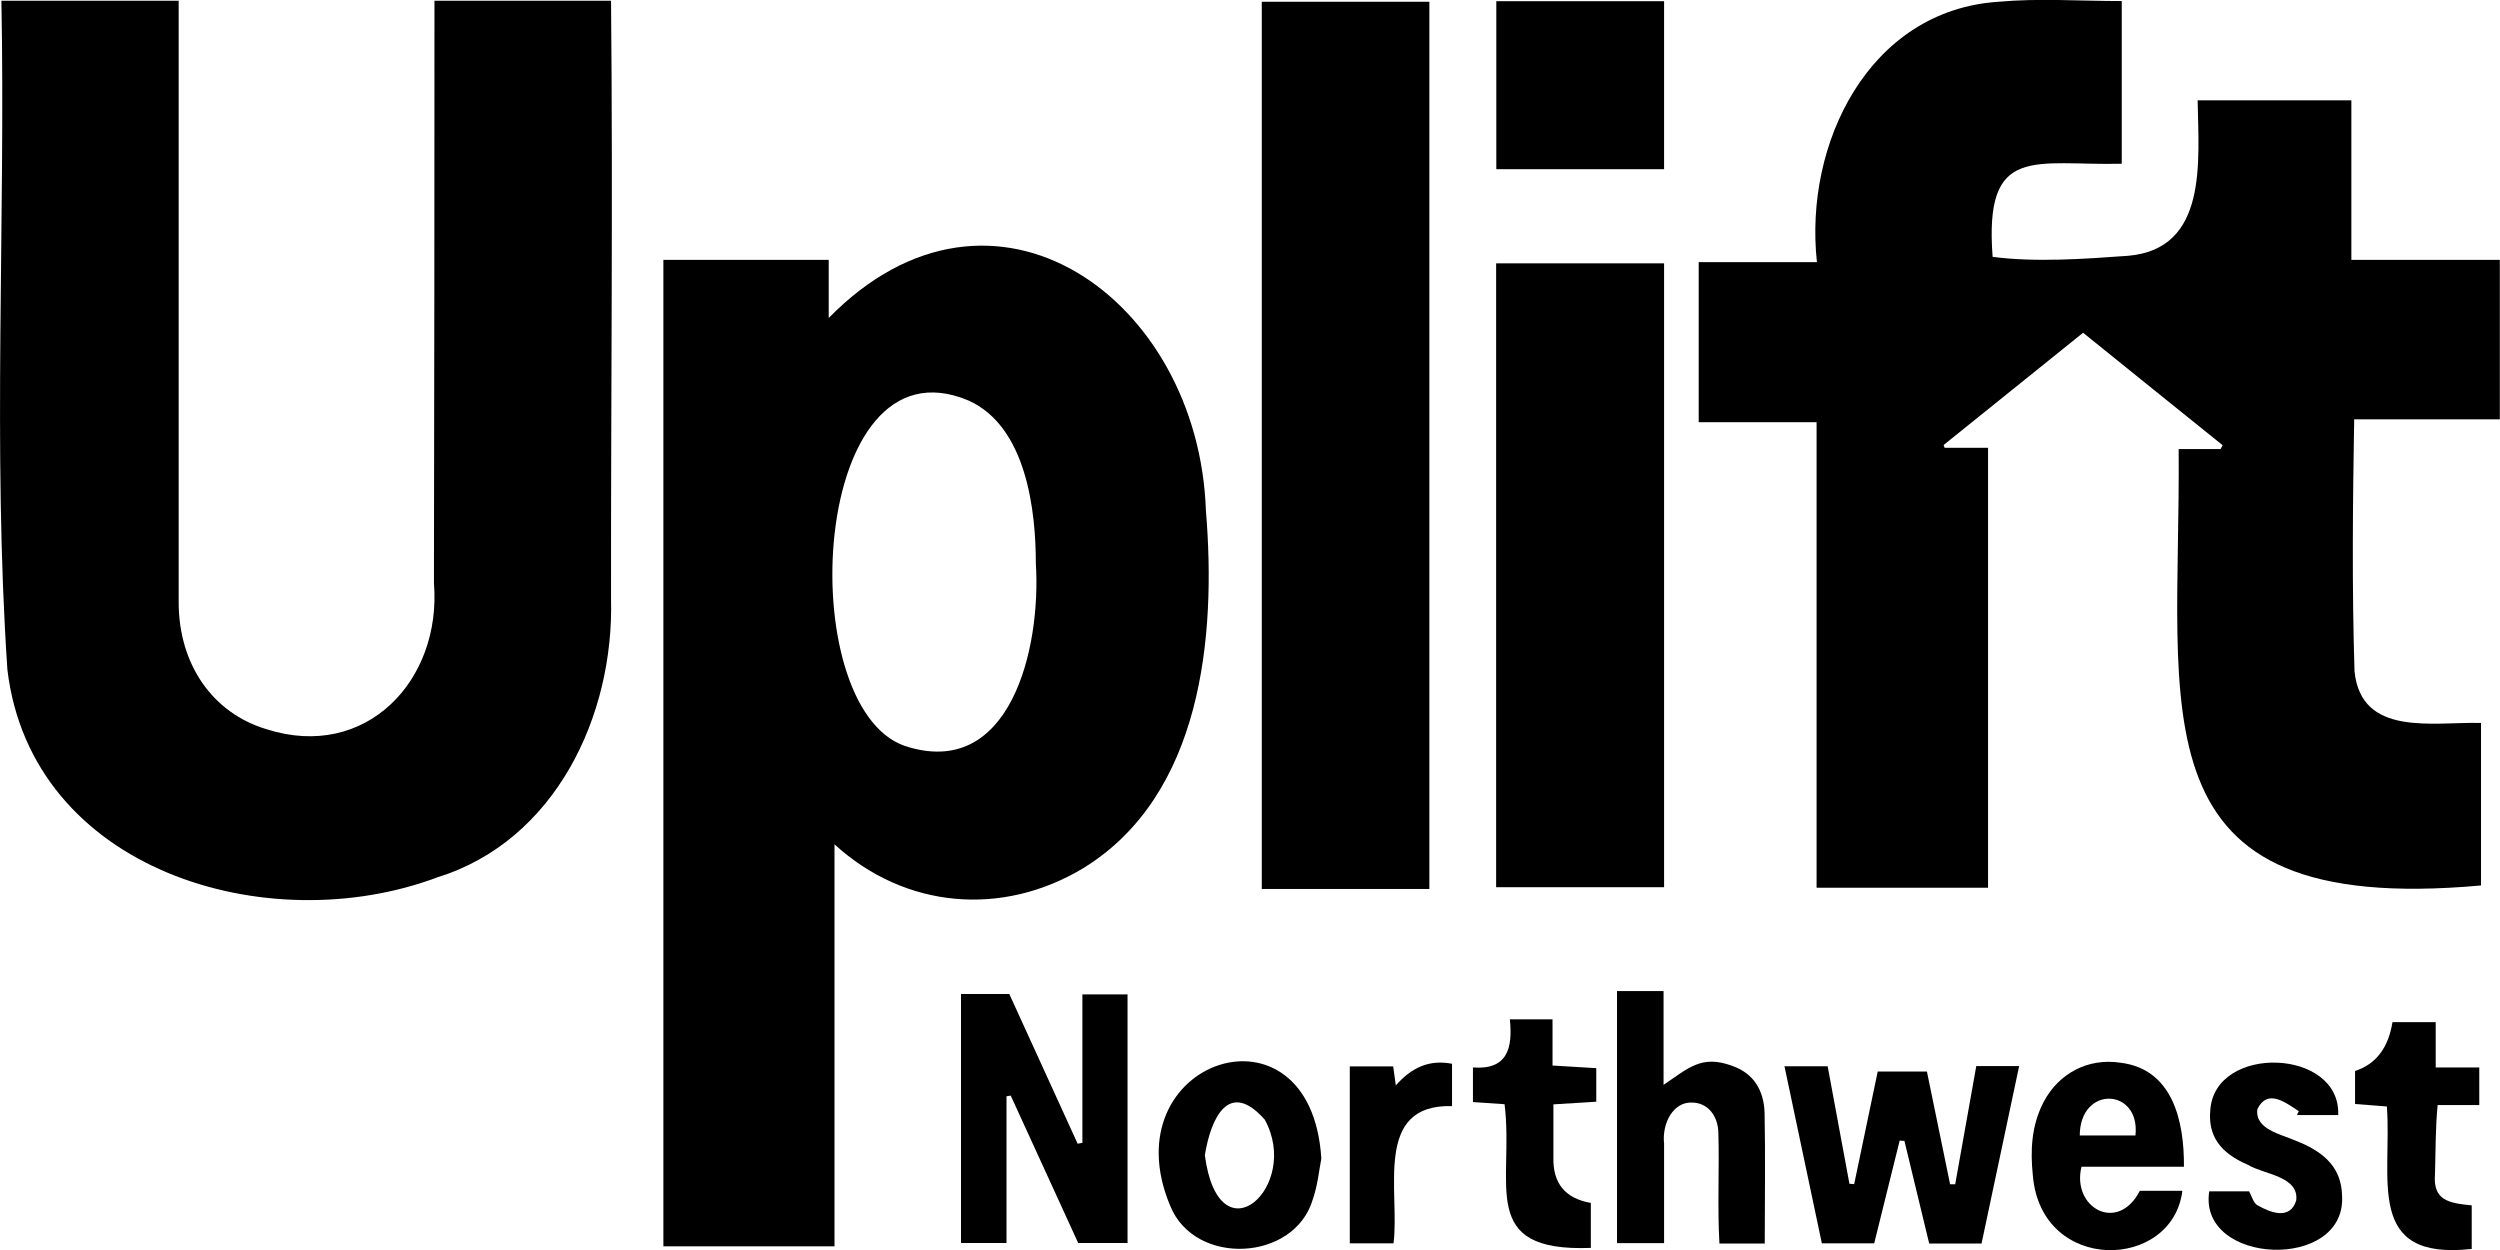
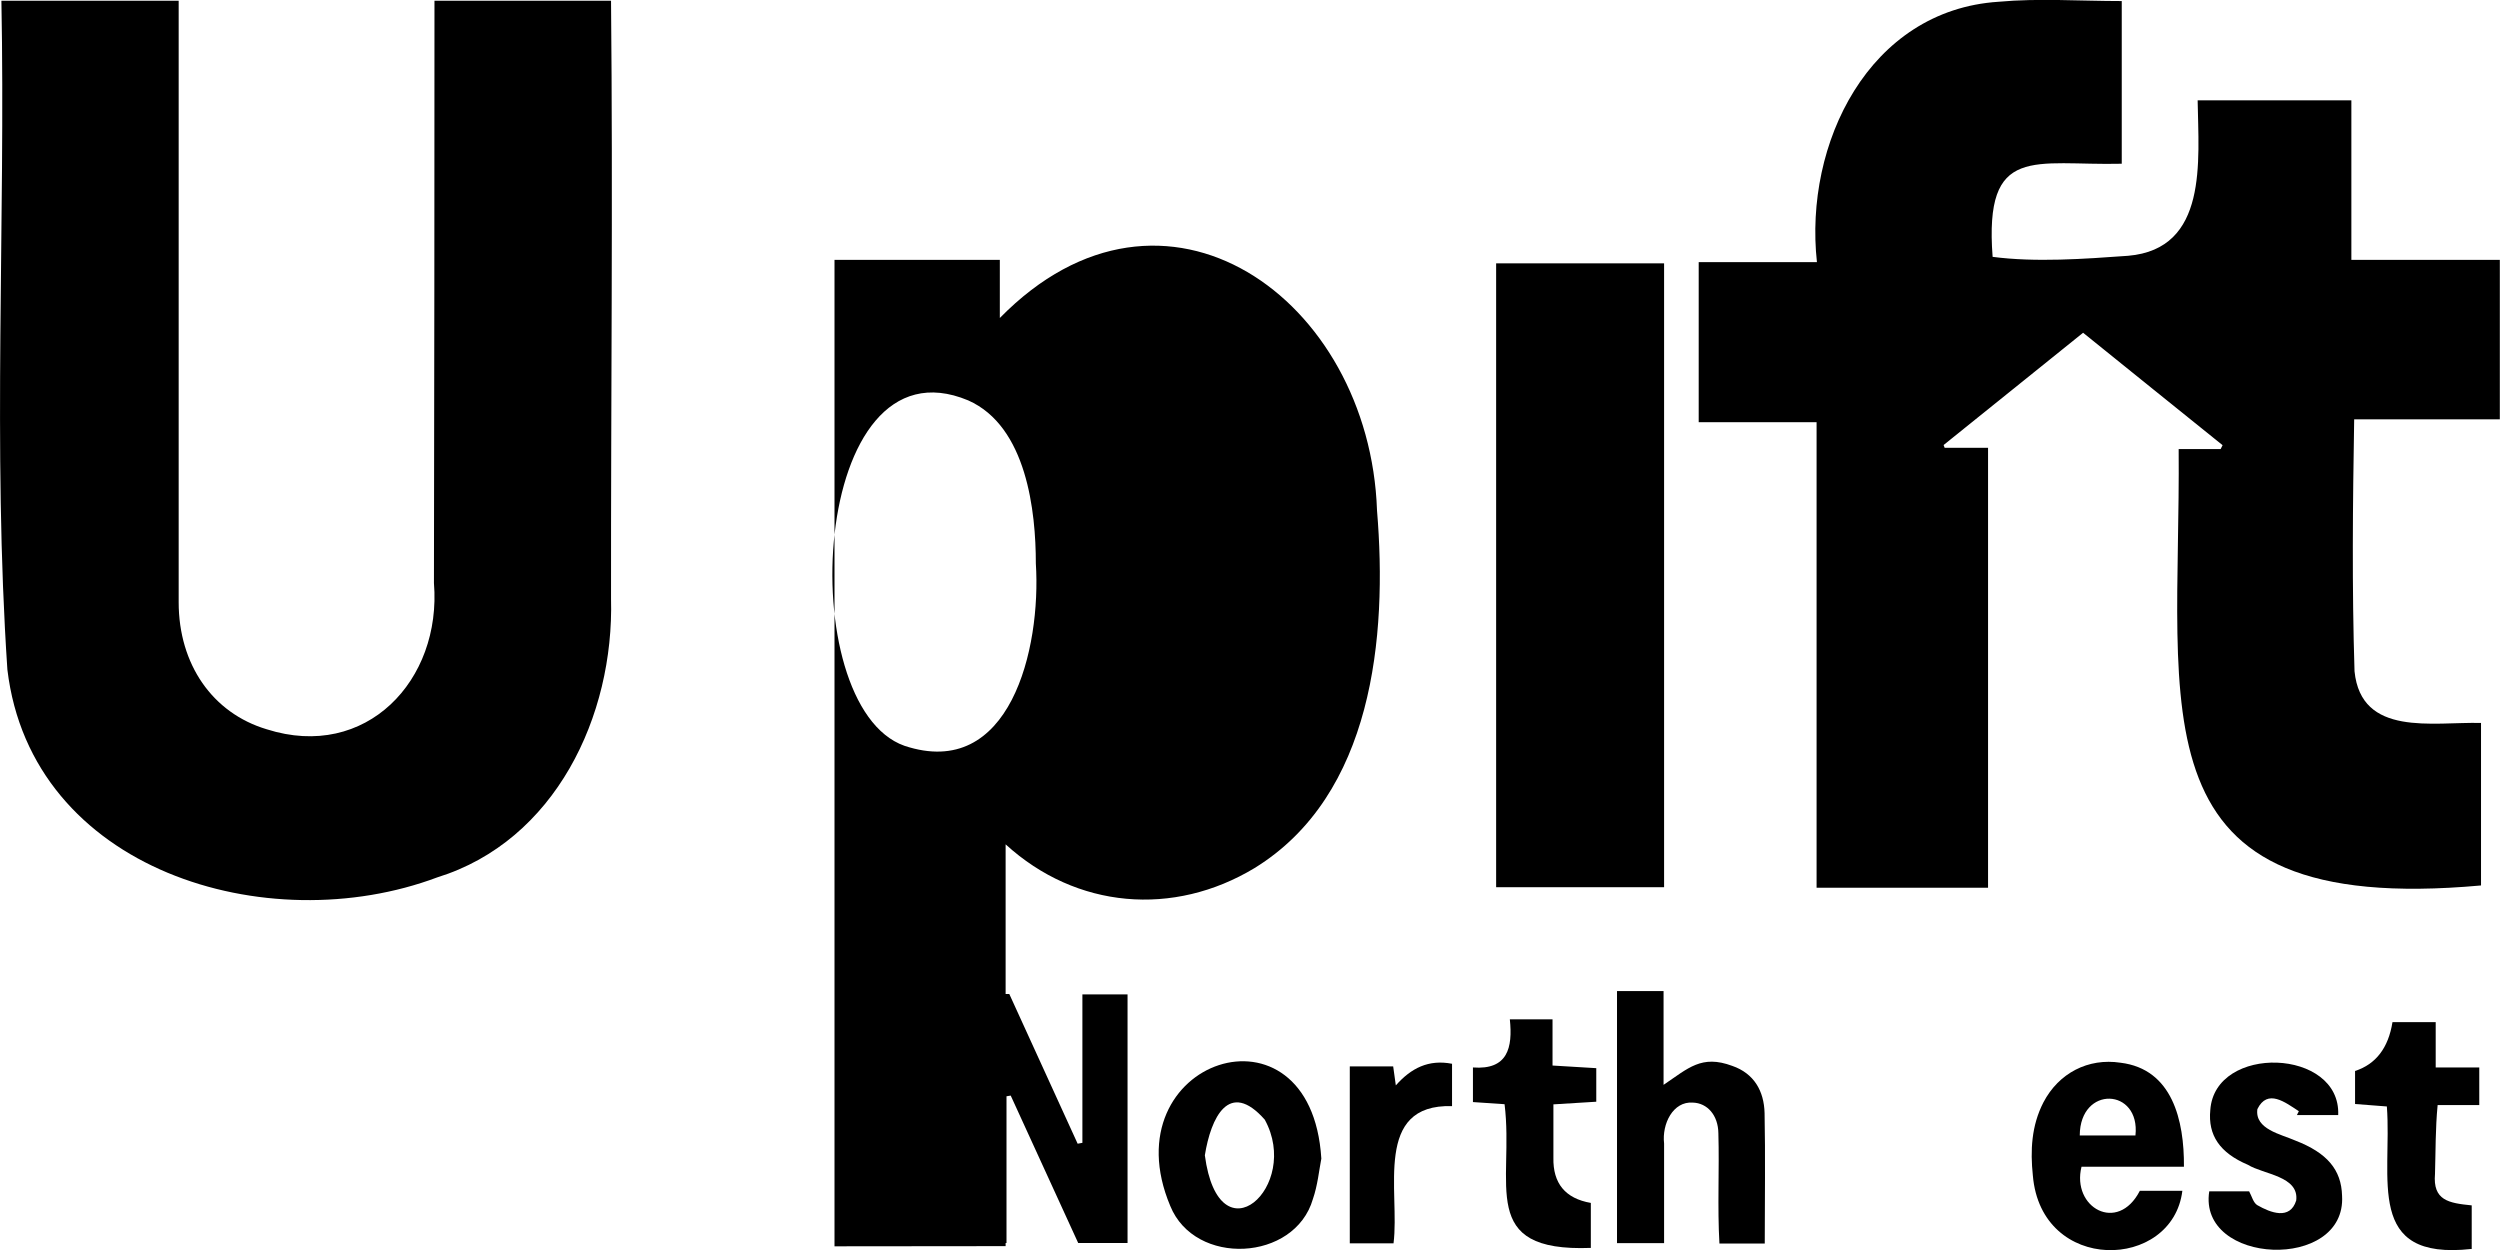
<svg xmlns="http://www.w3.org/2000/svg" id="Layer_2" viewBox="0 0 142.3 71.17">
  <g id="Layer_1-2">
    <g id="FfjPzU">
      <path d="m120.78,9.32c-4.98.12-7.85-1.16-7.36,5.3,2.44.32,5.2.12,7.71-.06,4.57-.39,4.01-5.4,3.96-8.85h8.75v9.08h8.45v9.08h-8.29c-.08,4.79-.13,9.56.02,14.34.38,3.75,4.45,2.87,7.2,2.94v9.25c-20.02,1.82-17.08-9.79-17.21-24.84h2.39l.11-.22c-2.63-2.12-5.27-4.24-7.94-6.4-2.68,2.16-5.31,4.27-7.94,6.39l.06.16h2.47v25.04h-9.76v-26.5h-6.71v-9.11h6.73c-.74-6.73,2.95-14.34,10.34-14.82,2.29-.21,4.62-.04,7.01-.04v9.26Z" />
      <path d="m.08.04h10.09c0,11.42,0,22.82,0,34.24,0,3.54,1.93,6.31,5.01,7.23,5.65,1.8,9.97-2.78,9.52-8.32.02-11.05.03-22.1.03-33.15h10.05c.11,11.34-.01,22.69,0,34.04.18,6.68-3.18,13.78-9.89,15.86-9.67,3.63-23.11-.39-24.47-11.83C-.43,25.46.32,12.71.08.04Z" />
-       <path d="m47.5,70.94h-9.74V14.79h9.41v3.31c9.35-9.54,21.06-1.09,21.47,10.96.6,7.19-.23,16.2-6.97,20.35-4.61,2.78-10.14,2.33-14.17-1.35v22.87Zm11.46-38.87c0-2.94-.51-7.8-3.85-9.28-9.03-3.78-10.03,17.4-3.63,19.66,6.01,2,7.79-5.51,7.48-10.38Z" />
-       <path d="m81.36,50.6h-9.54V.1h9.54v50.5Z" />
+       <path d="m47.5,70.94V14.79h9.41v3.31c9.35-9.54,21.06-1.09,21.47,10.96.6,7.19-.23,16.2-6.97,20.35-4.61,2.78-10.14,2.33-14.17-1.35v22.87Zm11.46-38.87c0-2.94-.51-7.8-3.85-9.28-9.03-3.78-10.03,17.4-3.63,19.66,6.01,2,7.79-5.51,7.48-10.38Z" />
      <path d="m85.16,14.99h9.56v35.51h-9.56V14.99Z" />
      <path d="m61.61,65.06v-8.46h2.57v14.15h-2.81c-1.27-2.77-2.55-5.58-3.84-8.39-.08.01-.16.03-.24.04v8.35h-2.59v-14.17h2.75c1.28,2.8,2.58,5.66,3.89,8.52.09-.02.18-.03.27-.05Z" />
-       <path d="m94.72.07v9.56h-9.55V.07h9.55Z" />
-       <path d="m101.58,60.69h2.45c.41,2.24.83,4.46,1.24,6.69l.27.02c.44-2.12.89-4.24,1.34-6.41h2.8c.44,2.15.88,4.29,1.32,6.42.1,0,.19,0,.29,0,.4-2.24.8-4.48,1.2-6.73h2.44c-.72,3.39-1.43,6.73-2.14,10.1h-2.98c-.47-1.95-.94-3.89-1.41-5.84-.09,0-.18-.01-.27-.02-.48,1.93-.96,3.87-1.45,5.85h-2.98c-.7-3.32-1.4-6.64-2.13-10.09Z" />
      <path d="m100.45,70.78h-2.58c-.12-2.11,0-4.17-.06-6.27-.01-1.03-.63-1.73-1.46-1.75-1.12-.08-1.76,1.21-1.63,2.33,0,1.91,0,3.75,0,5.67h-2.68v-14.35h2.65v5.34c1.41-.95,2.16-1.73,3.91-1.08,1.24.43,1.81,1.43,1.84,2.69.05,2.44.01,4.88.01,7.42Z" />
      <path d="m75.21,65.95c-.13.67-.21,1.52-.48,2.3-1.03,3.56-6.72,3.85-8.12.39-3.49-8.31,8.01-12.16,8.6-2.7Zm-6.63-.19c.8,6.05,5.5,1.77,3.41-2.03-2.04-2.31-3.07-.1-3.41,2.03Z" />
      <path d="m124.31,66.41h-5.83c-.58,2.32,2.06,3.82,3.32,1.37h2.42c-.56,4.55-8.04,4.74-8.51-.87-.15-1.42-.08-2.84.6-4.16.87-1.67,2.55-2.54,4.39-2.26,2.95.36,3.63,3.28,3.61,5.92Zm-5.93-1.78h3.17c.29-2.71-3.16-2.87-3.17,0Z" />
      <path d="m133.1,63.47h-2.36c.04-.07.07-.15.11-.22-.77-.5-1.78-1.3-2.36-.12-.16,1.15,1.35,1.43,2.16,1.79,1.81.7,2.62,1.66,2.66,3.14.26,4.32-8.22,3.96-7.56-.25h2.27c.15.27.24.66.47.79.75.43,1.86.86,2.21-.27.17-1.39-1.86-1.48-2.75-2.03-1.6-.68-2.28-1.68-2.14-3.12.26-3.76,7.44-3.52,7.28.29Z" />
      <path d="m140.68,71.09c-6.11.68-4.51-4-4.82-8.11-.62-.05-1.18-.09-1.81-.14v-1.88q1.78-.58,2.13-2.78h2.46v2.58h2.48v2.14h-2.37c-.13,1.36-.11,2.58-.15,3.92-.13,1.51.78,1.66,2.09,1.79v2.5Z" />
      <path d="m85.62,62.85c-.61-.04-1.16-.08-1.78-.12v-1.97c1.98.15,2.27-1.12,2.1-2.74h2.43v2.63c.87.05,1.63.1,2.49.15v1.91c-.75.05-1.51.09-2.44.15,0,1.07,0,2.01,0,3.03q-.05,2.2,2.13,2.58v2.56c-6.49.25-4.35-3.64-4.91-8.18Z" />
      <path d="m76.83,60.7h2.47c.05.36.09.66.15,1.08.87-.98,1.86-1.49,3.2-1.23v2.41c-4.5-.13-2.96,4.86-3.33,7.81h-2.49v-10.06Z" />
    </g>
  </g>
</svg>